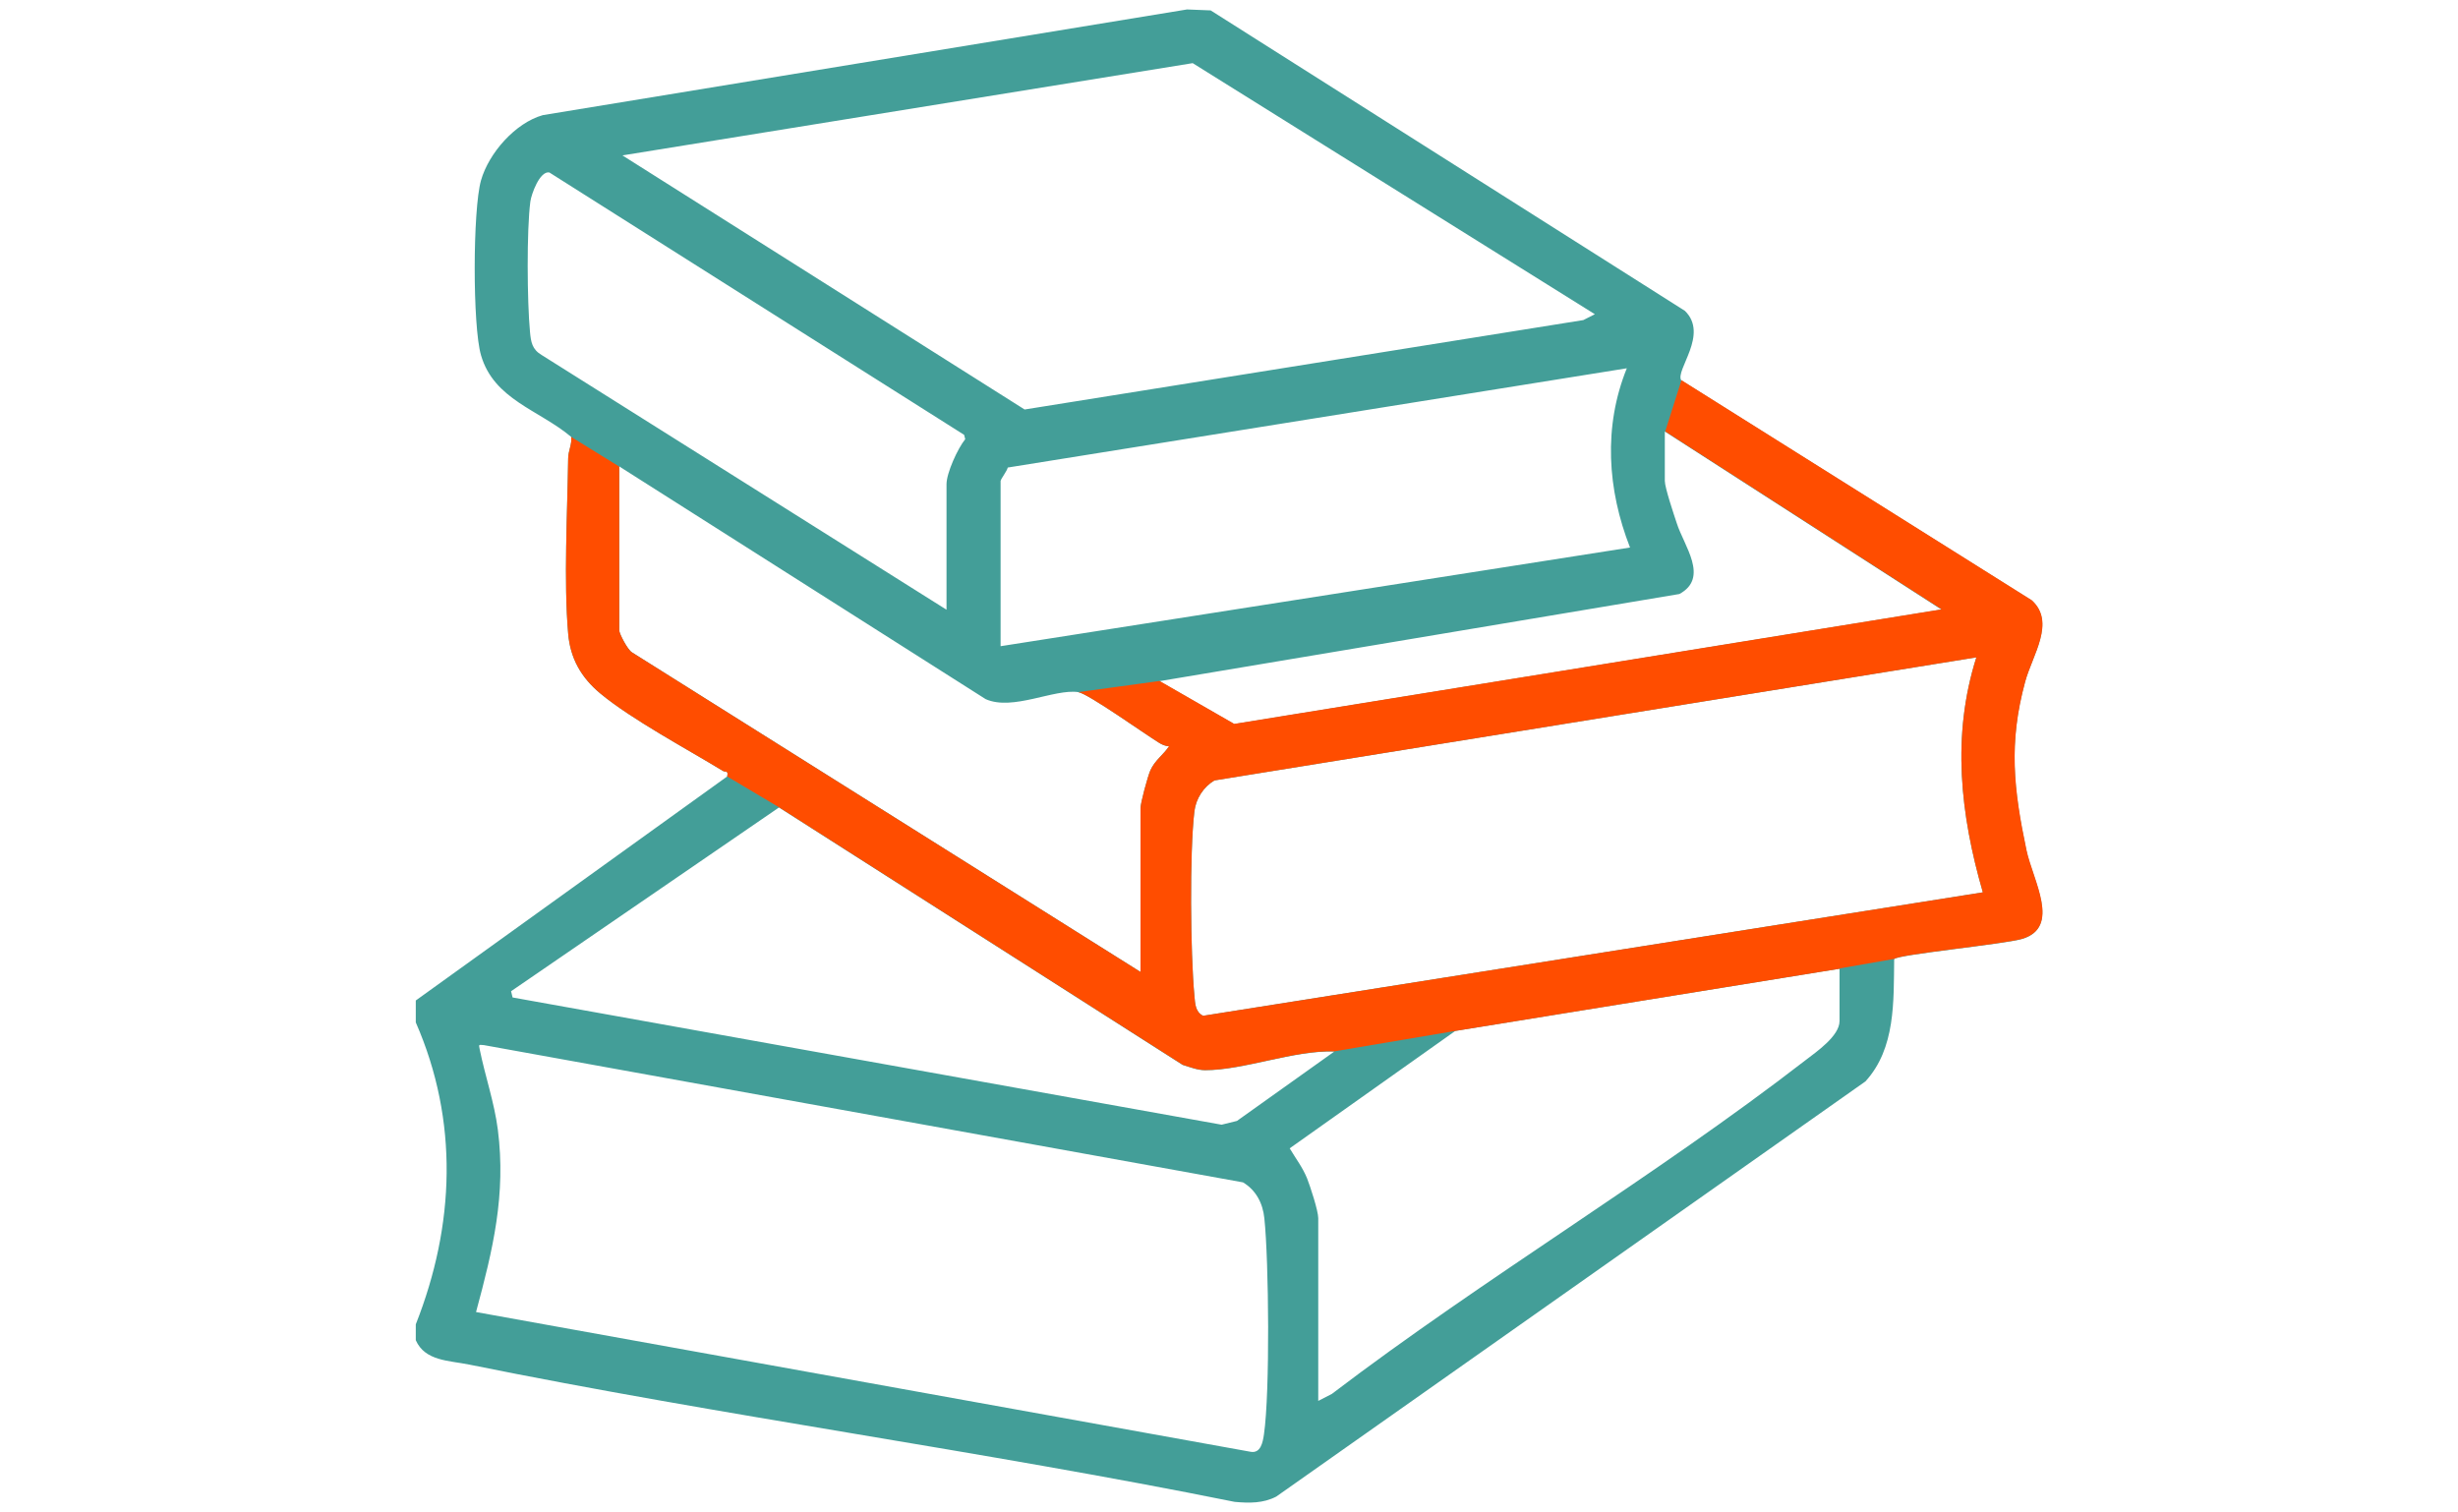
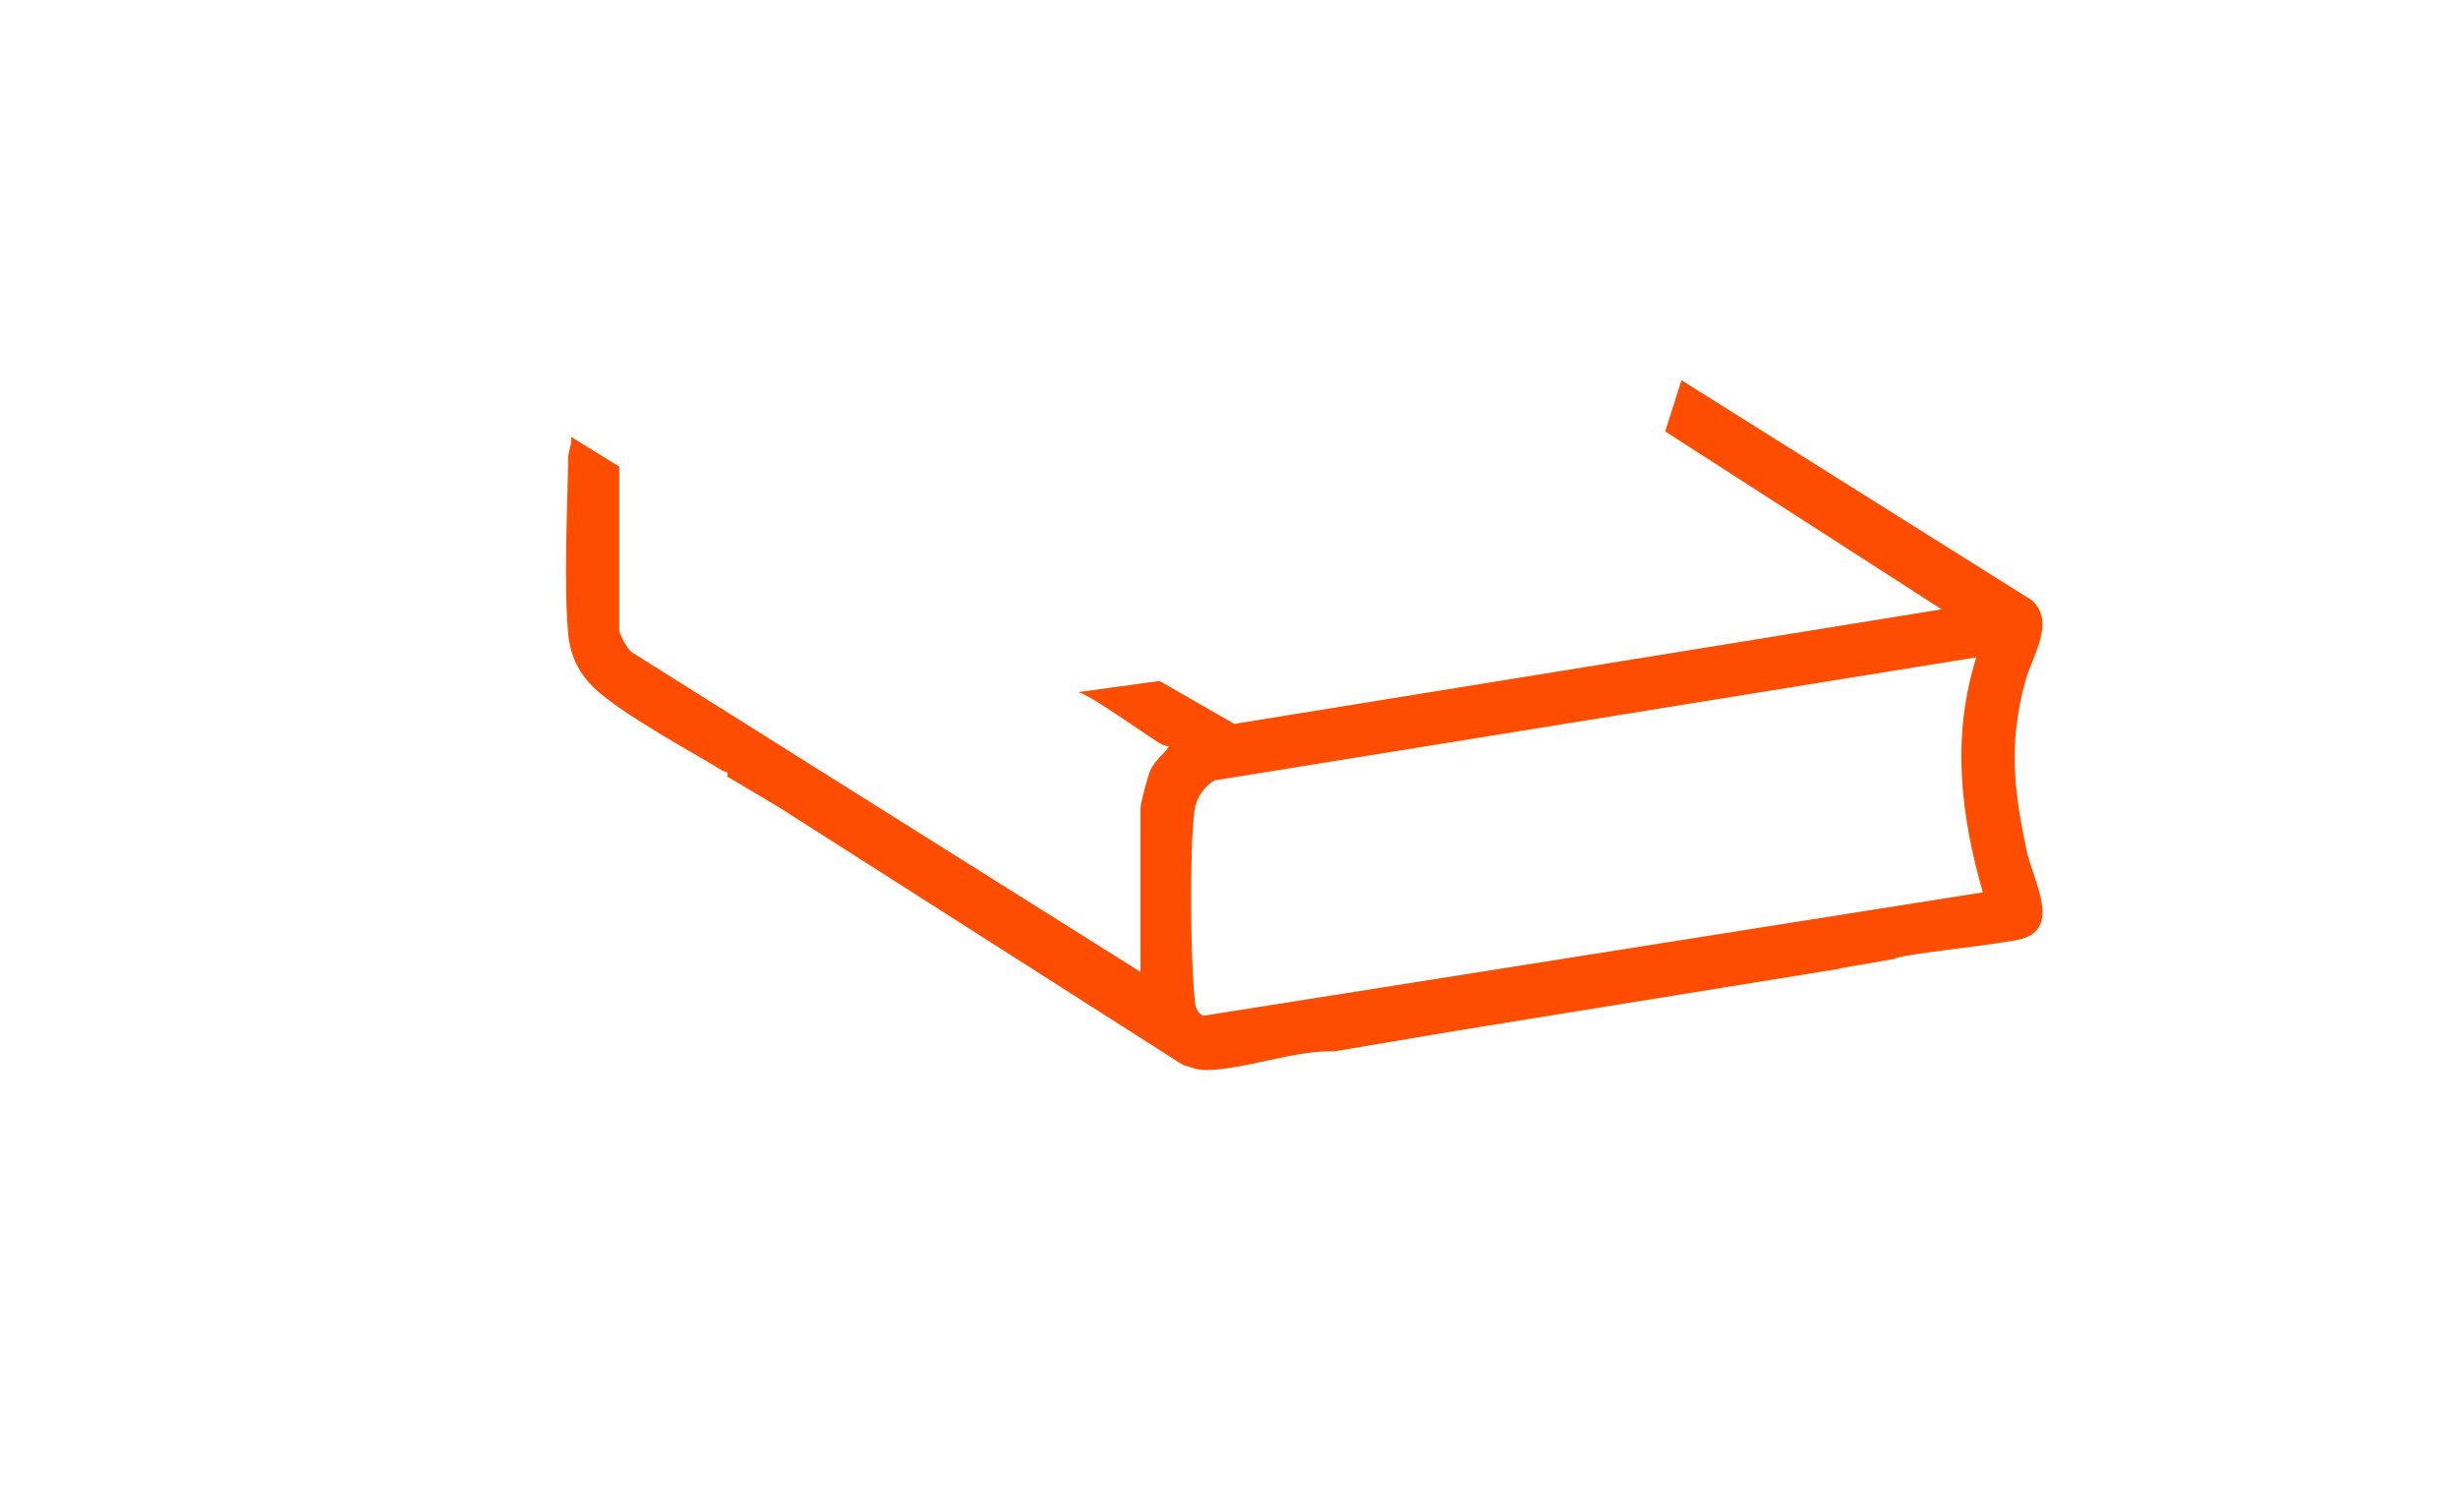
<svg xmlns="http://www.w3.org/2000/svg" id="Layer_1" data-name="Layer 1" viewBox="0 0 130 80">
  <defs>
    <style>
      .cls-1 {
        fill: #439e98;
      }

      .cls-2 {
        fill: #ff4d00;
      }
    </style>
  </defs>
  <g id="cb4JG7">
-     <path class="cls-1" d="M21.99,52.92l16.47-11.85c.07-.34-.08-.21-.22-.29-1.92-1.17-4.84-2.73-6.49-4.1-1.01-.84-1.59-1.85-1.7-3.17-.24-2.77-.04-6.4,0-9.26,0-.4.21-.75.16-1.14-1.7-1.43-4.09-1.97-4.77-4.32-.45-1.53-.44-7.7,0-9.25.41-1.44,1.81-3.04,3.27-3.45L62.78.5l1.25.05,25.08,15.89c1.29,1.25-.53,3.15-.19,3.68l18.53,11.64c1.28,1.16.03,2.9-.35,4.31-.88,3.24-.61,5.68.07,8.91.34,1.6,1.85,4.08-.24,4.69-.97.28-6.52.82-6.75,1.06-.03,2.23.08,4.72-1.52,6.47l-31.16,21.96c-.69.36-1.43.35-2.2.28-13.43-2.71-27.06-4.54-40.48-7.26-1.07-.22-2.34-.18-2.83-1.29v-.84c2.07-5.24,2.28-10.76,0-15.97v-1.18ZM84.35,16.62L63.08,3.34l-30.16,4.88,21.27,13.44,29.55-4.73.61-.31ZM50.06,32.25v-6.64c0-.59.59-1.89.99-2.38l-.06-.23-21.94-13.88c-.51-.08-.95,1.16-1,1.54-.2,1.51-.17,5.32-.02,6.89.05.54.11.93.62,1.23l21.41,13.47ZM52.92,25.44v8.74l33.29-5.22c-1.2-3.06-1.42-6.39-.17-9.48l-32.74,5.25c-.05.2-.36.59-.38.71ZM88.05,22.83v2.61c0,.35.48,1.78.63,2.23.38,1.2,1.73,2.89.14,3.75l-27.5,4.61,3.95,2.27,37.41-6.06-14.62-9.41ZM32.75,24.68v8.66c0,.17.44,1.03.68,1.17l26.89,16.9v-8.66c0-.28.38-1.68.52-2,.25-.55.67-.8.99-1.28-.2,0-.39-.09-.56-.2-.73-.45-3.72-2.58-4.24-2.66-1.27-.19-3.47,1.01-4.9.37l-19.38-12.31ZM104.53,34.77l-40.3,6.51c-.58.34-.98.97-1.06,1.63-.26,2.18-.21,7.52,0,9.76.04.41.04.85.46,1.06l41.24-6.53c-1.19-4.12-1.66-8.28-.34-12.44ZM70.57,55.62c-2.14-.07-4.78.99-6.83.99-.41,0-.8-.16-1.19-.28l-21.35-13.62-14.17,9.72.08.33,37.5,6.73.81-.2,5.15-3.67ZM97.3,51.24l-20.33,3.29-8.76,6.21c.32.54.68,1,.92,1.59.17.43.59,1.72.59,2.1v9.67l.72-.37c8.06-6.14,17.06-11.47,25.05-17.65.57-.44,1.8-1.28,1.8-2.07v-2.77ZM25.18,69.4l40.96,7.39c.54.1.65-.51.71-.93.32-2.2.26-9.13.02-11.42-.08-.79-.44-1.49-1.13-1.9l-40.15-7.26c-.26-.01-.28-.07-.22.22.29,1.43.77,2.79.96,4.25.44,3.44-.26,6.35-1.15,9.64Z" />
-   </g>
+     </g>
  <g id="cb4JG7-2" data-name="cb4JG7">
    <path class="cls-2" d="M104.53,34.77l-40.3,6.51c-.58.34-.98.97-1.06,1.63-.26,2.18-.21,7.52,0,9.76.04.41.04.85.46,1.06l41.24-6.53c-1.19-4.12-1.66-8.28-.34-12.44ZM97.3,51.24l-20.33,3.29-6.4,1.08c-2.14-.07-4.78.99-6.83.99-.41,0-.8-.16-1.19-.28l-21.35-13.62-2.74-1.63c.07-.34-.08-.21-.22-.29-1.92-1.17-4.84-2.73-6.49-4.1-1.01-.84-1.59-1.85-1.7-3.17-.24-2.77-.04-6.4,0-9.26,0-.4.21-.75.16-1.14l2.54,1.57v8.66c0,.17.44,1.03.68,1.17l26.89,16.9v-8.66c0-.28.38-1.68.52-2,.25-.55.67-.8.99-1.28-.2,0-.39-.09-.56-.2-.73-.45-3.72-2.58-4.24-2.66l4.3-.59,3.95,2.27,37.41-6.06-14.62-9.41.86-2.71,18.53,11.64c1.28,1.16.03,2.9-.35,4.31-.88,3.24-.61,5.68.07,8.91.34,1.6,1.85,4.08-.24,4.69-.97.28-6.52.82-6.75,1.06l-2.87.5Z" />
  </g>
</svg>